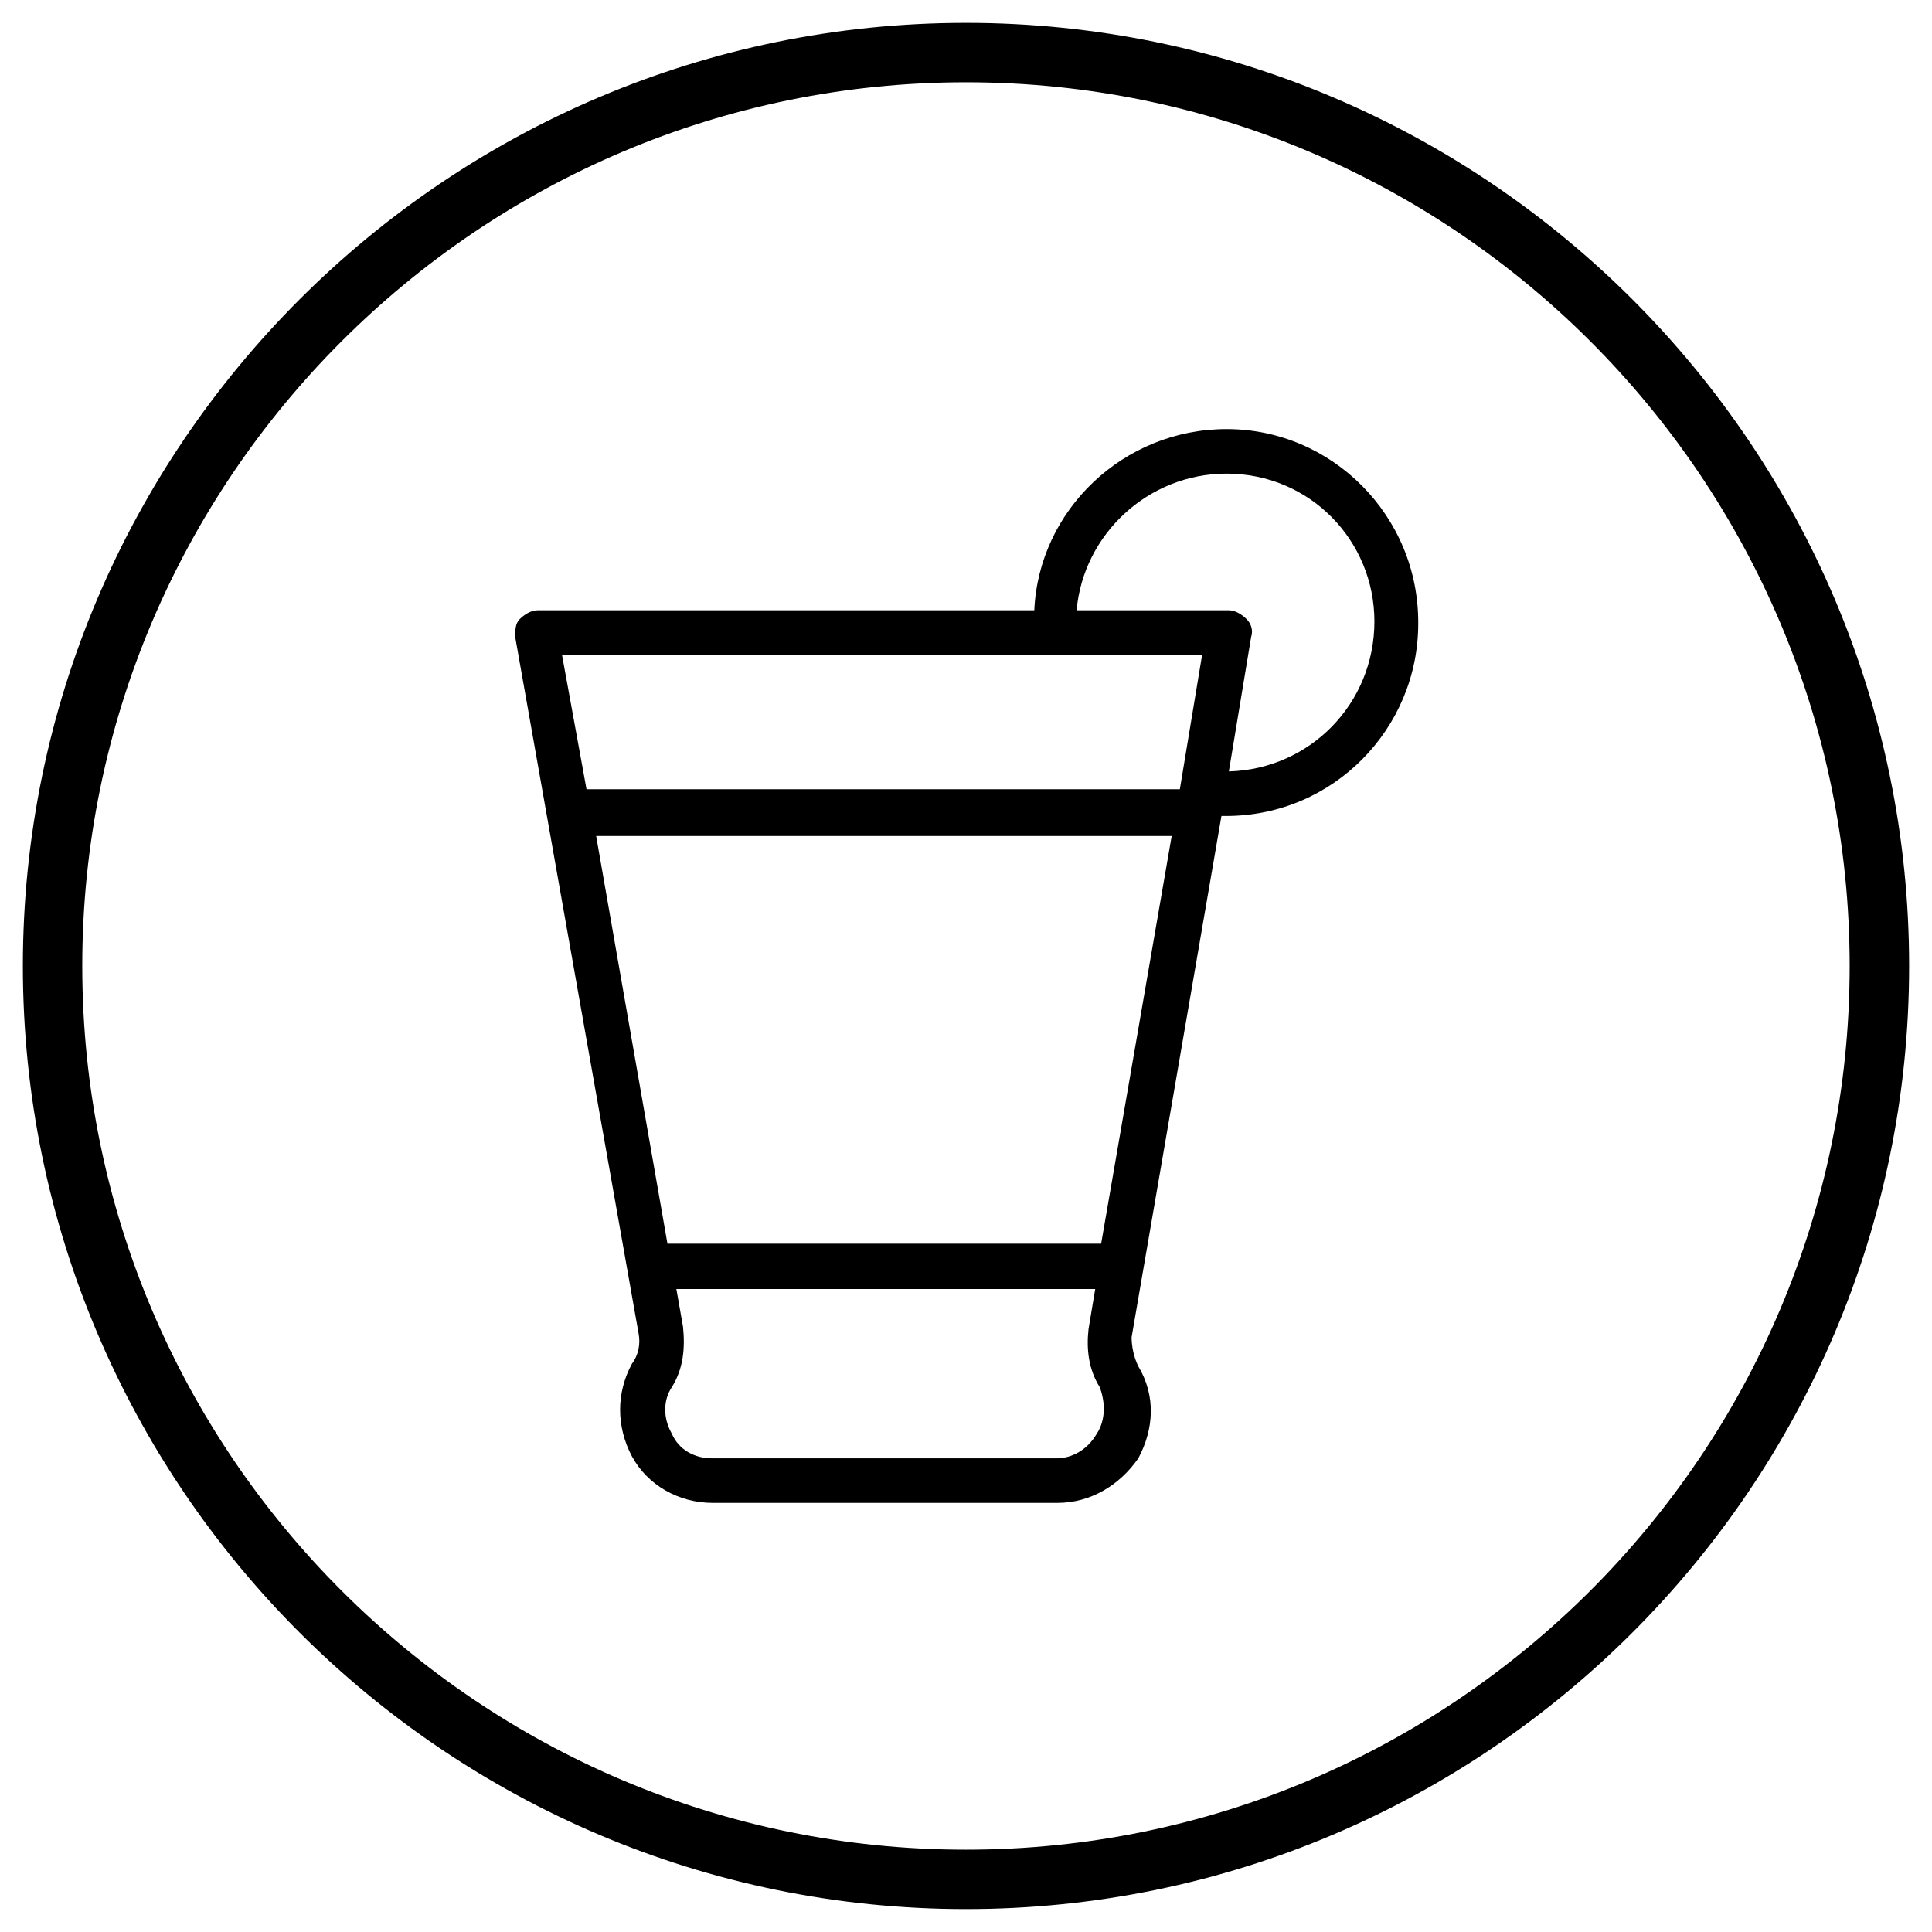
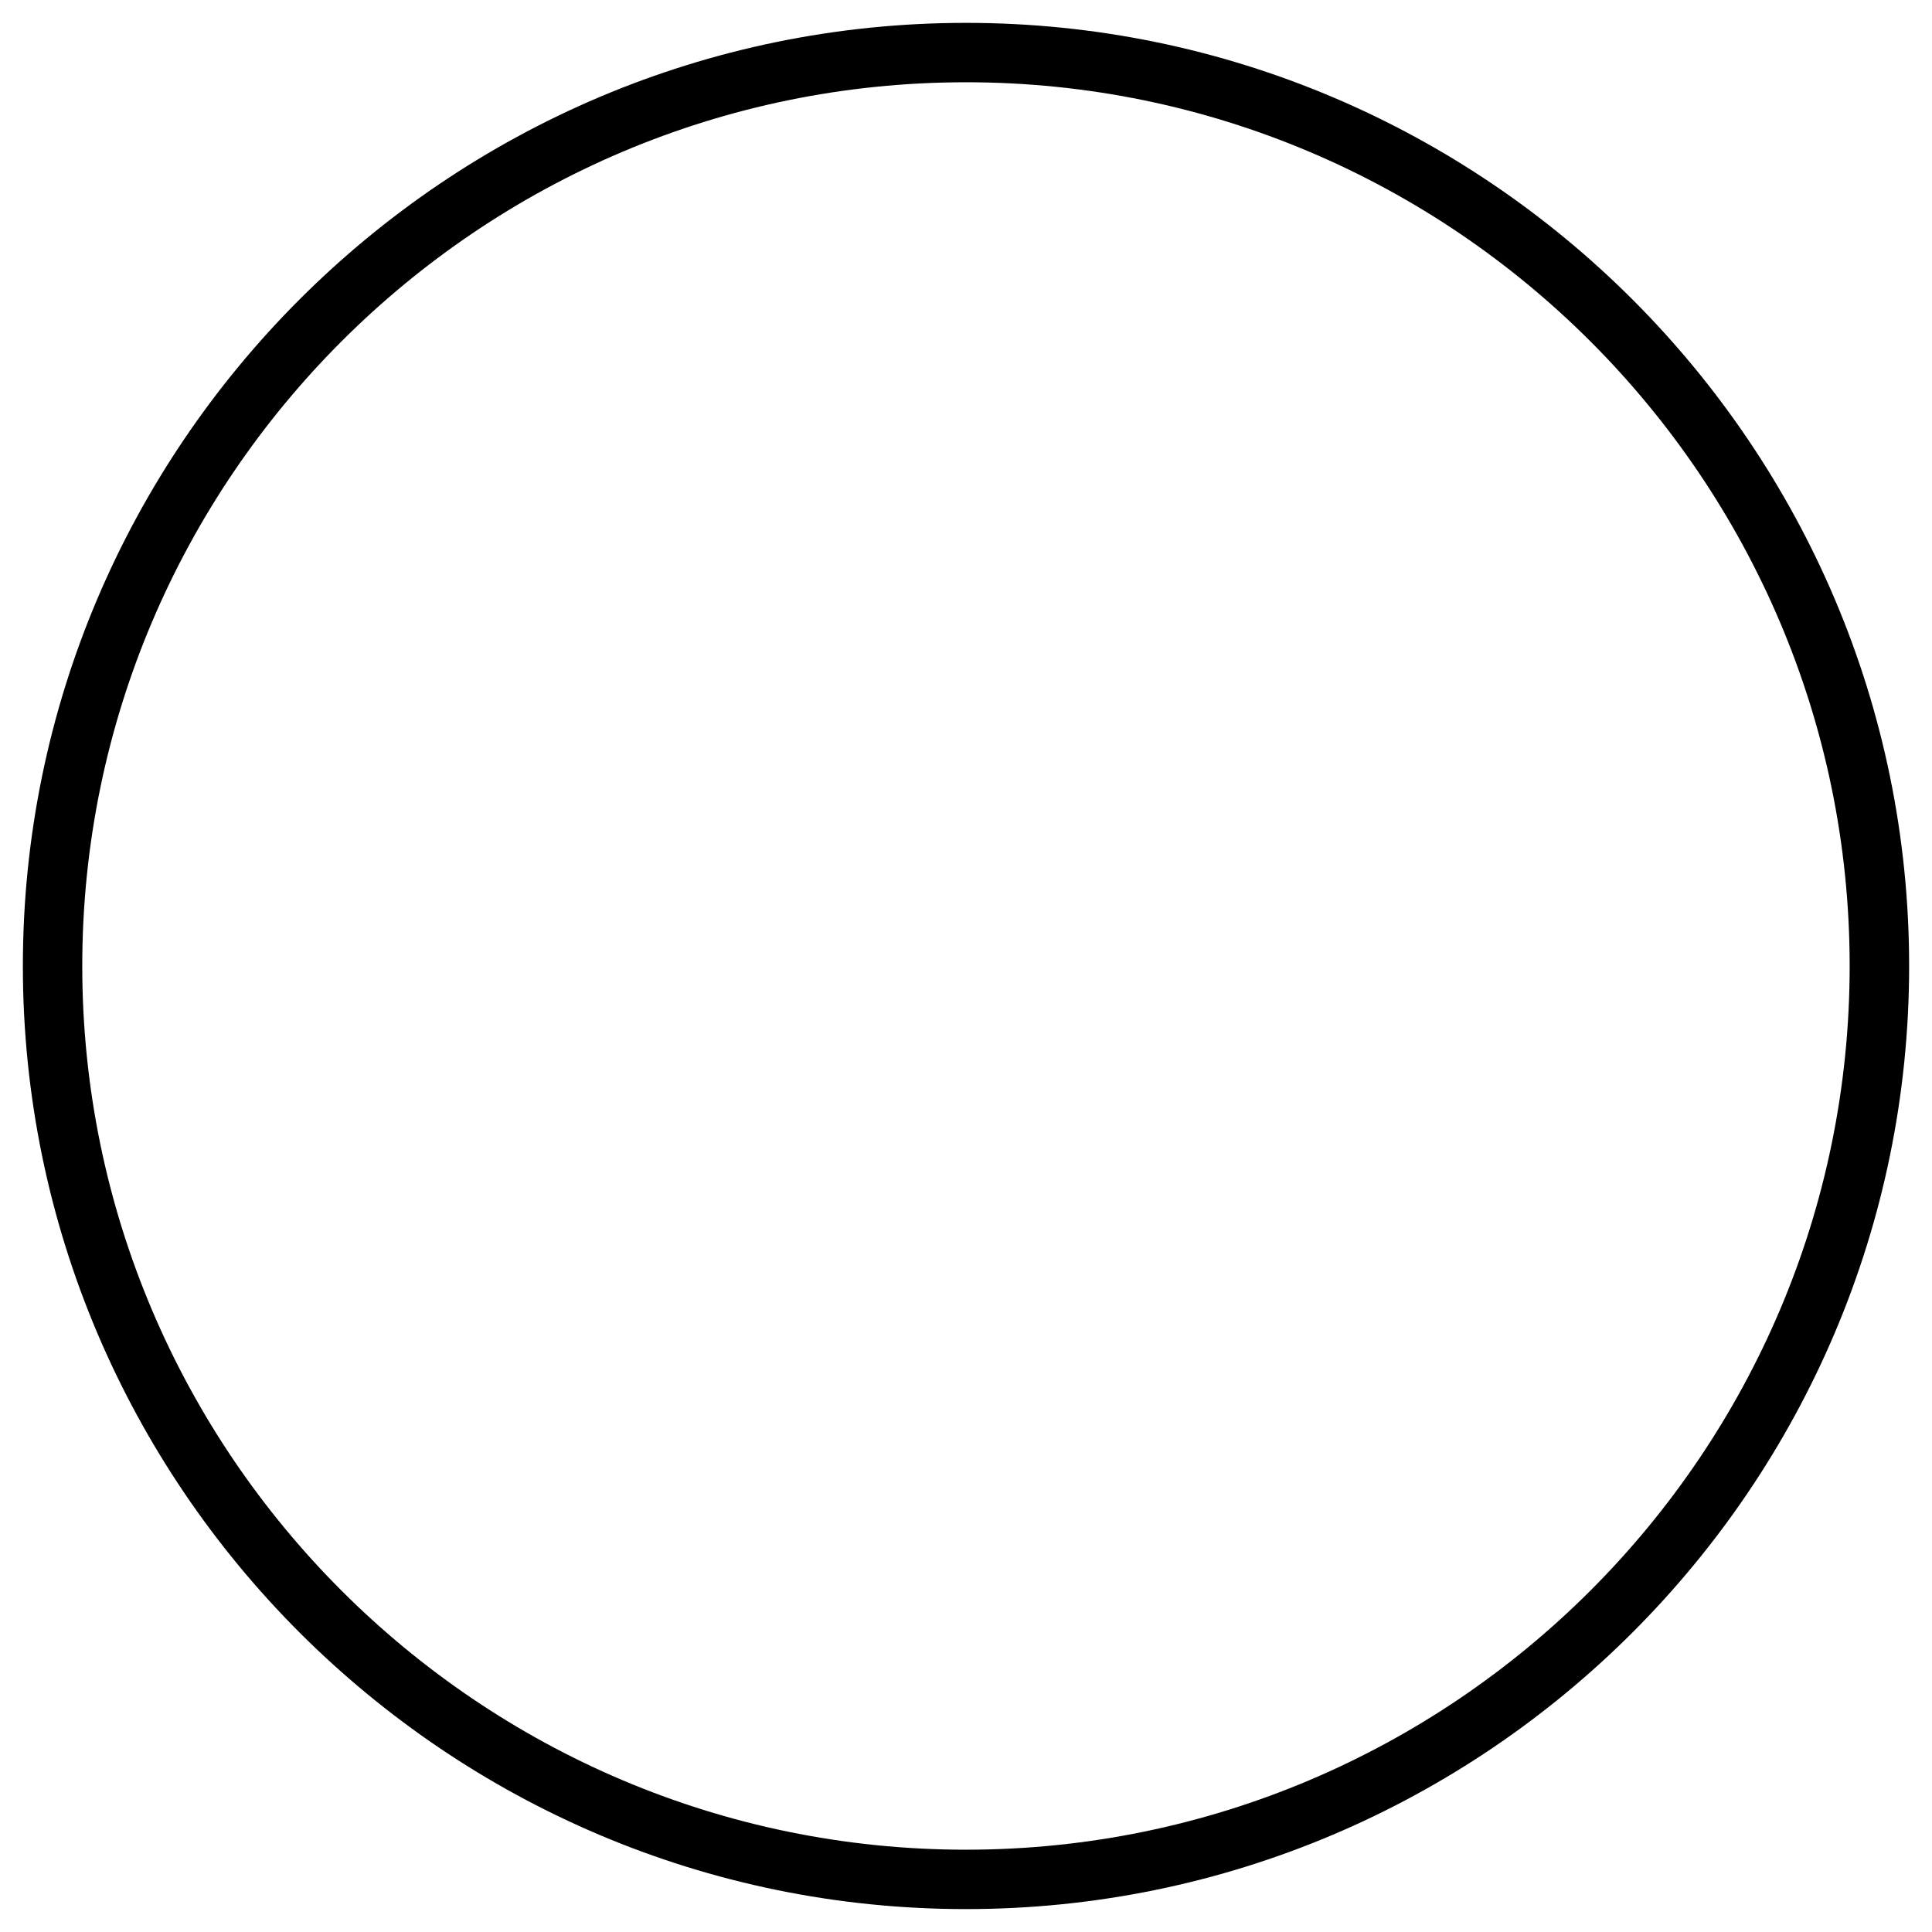
<svg xmlns="http://www.w3.org/2000/svg" fill="#000000" width="800px" height="800px" version="1.1" viewBox="144 144 512 512">
  <g>
-     <path d="m469.07 257.71c-27.355 0-49.789 21.453-50.973 48.02h-131.66c-1.77 0-3.543 1.18-4.723 2.363-1.18 1.18-1.18 2.953-1.18 4.723l32.668 184.4c0.59 2.953 0 5.902-1.77 8.266-4.133 7.676-4.133 16.531 0 24.402 4.133 7.676 12.398 12.398 21.453 12.398h91.316c8.855 0 16.531-4.723 21.453-11.809 4.133-7.676 4.723-16.531 0-24.402-1.18-2.363-1.77-5.312-1.77-7.676l23.812-138.15h1.18c28.535 0 50.973-23.223 50.973-50.973 0.188-28.535-22.84-51.562-50.785-51.562zm-34.438 266.27c-2.363 4.133-6.496 6.496-10.629 6.496l-91.316-0.004c-4.723 0-8.855-2.363-10.629-6.496-2.363-4.133-2.363-8.855 0-12.398 2.953-4.723 3.543-10.035 2.953-15.941l-1.77-10.035h111l-1.77 10.629c-0.59 5.312 0 10.629 2.953 15.352 1.57 4.133 1.57 8.855-0.789 12.398zm1.18-50.383h-114.93l-18.895-108.04h152.52zm20.859-120.44h-157.24l-6.496-35.621h169.64zm12.988-4.723 5.902-35.621c0.59-1.77 0-3.543-1.18-4.723-1.18-1.18-2.953-2.363-4.723-2.363h-40.344c1.77-20.074 18.895-36.211 39.754-36.211 22.043 0 39.164 17.711 39.164 39.164 0 21.844-17.121 39.164-38.574 39.754z" />
    <path d="m400 649.93c-137.76 0-249.94-112.18-249.94-249.93 0-137.76 112.18-249.94 249.94-249.94s249.94 112.18 249.94 249.94c-0.004 137.76-112.18 249.93-249.94 249.93zm0-484.13c-129.1 0-234.2 105.09-234.2 234.2s105.09 234.19 234.19 234.19c129.1 0 234.19-105.09 234.19-234.19 0.004-129.1-105.09-234.2-234.19-234.2z" />
  </g>
</svg>